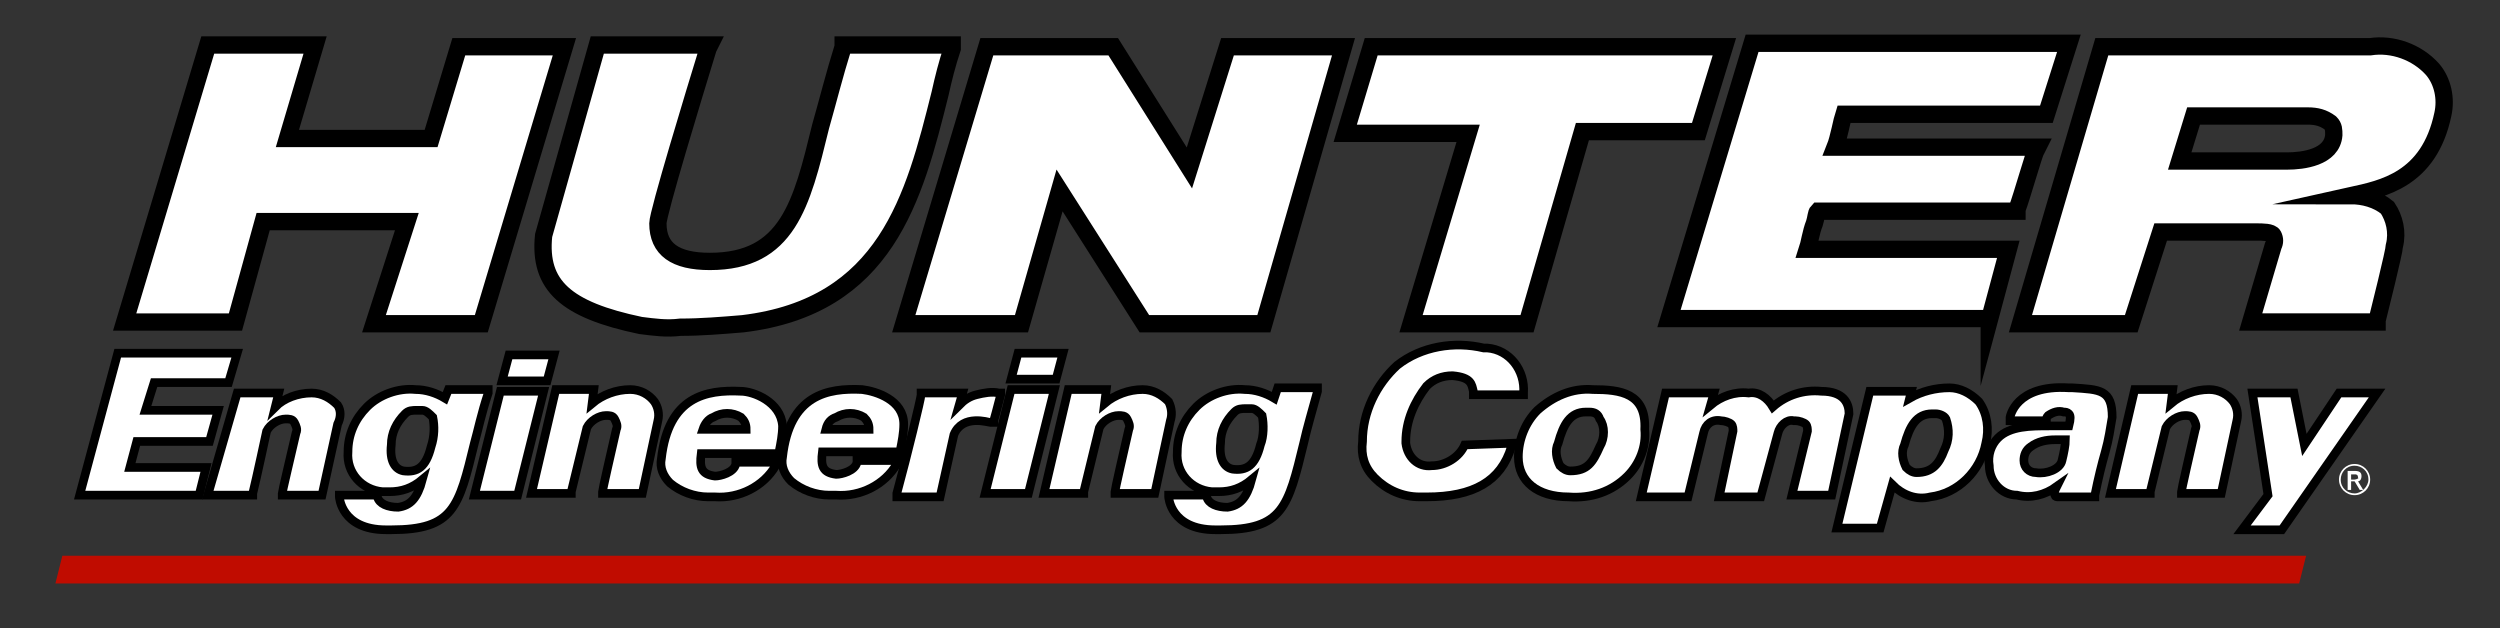
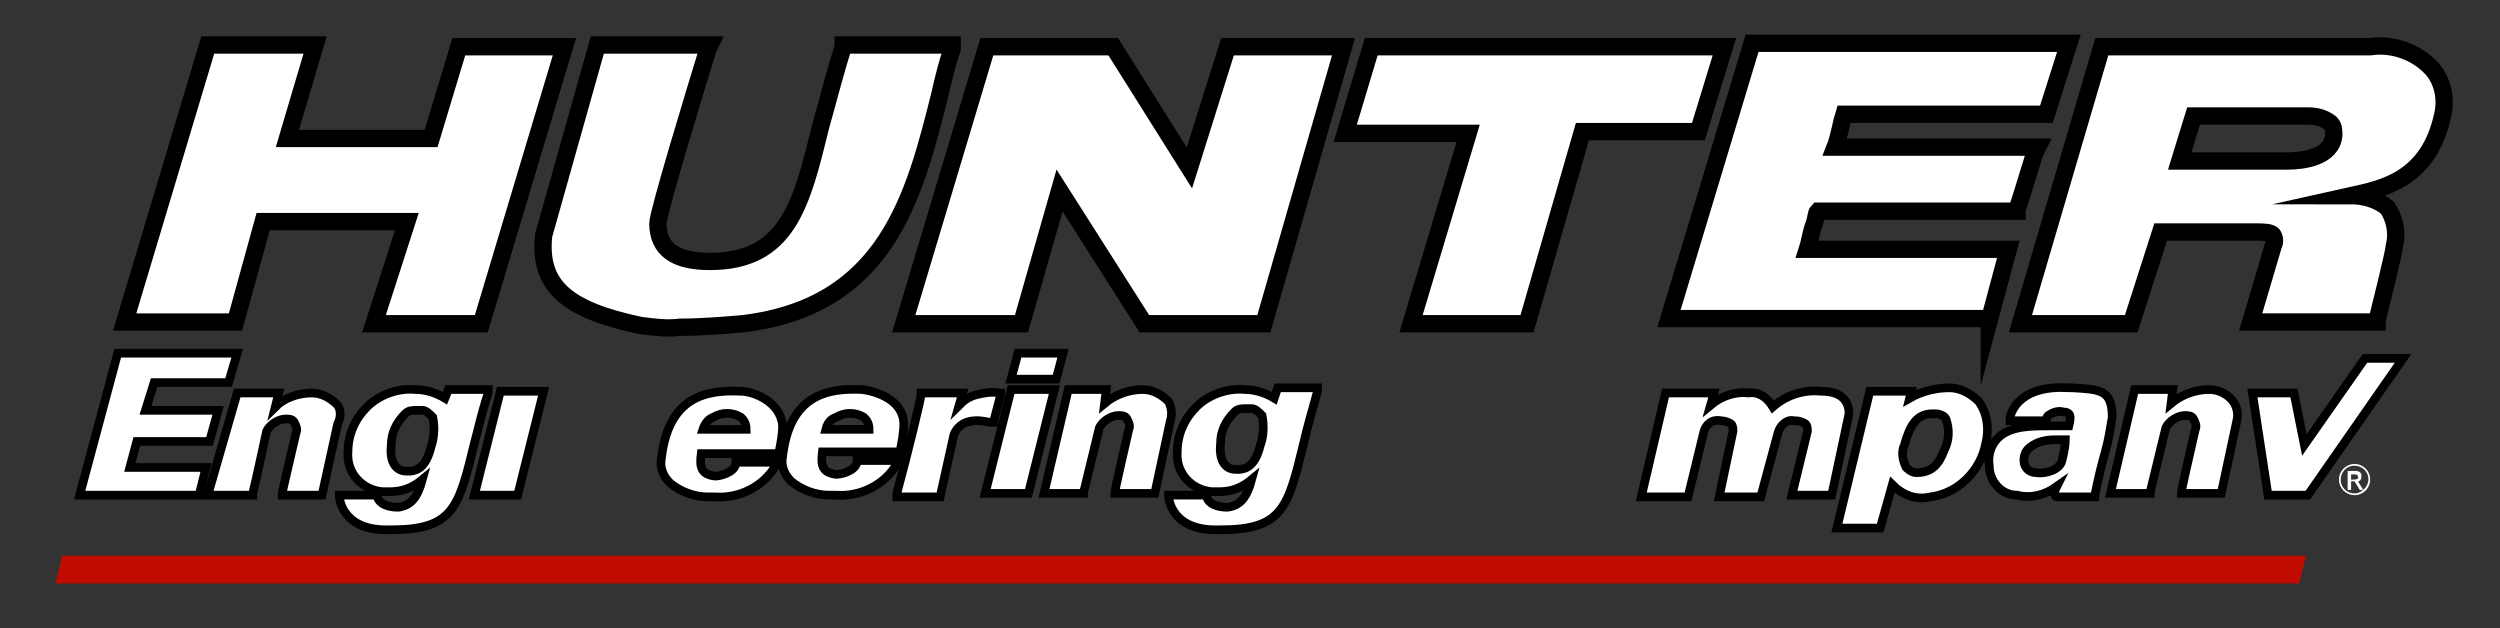
<svg xmlns="http://www.w3.org/2000/svg" version="1.1" id="Layer_1" x="0px" y="0px" viewBox="0 0 144.4 36.3" style="enable-background:new 0 0 144.4 36.3;" xml:space="preserve">
  <rect x="0" y="0" width="144.4" height="36.3" fill="#333333" stroke="none" />
  <style type="text/css">
	.st0{fill:#C00C00;}
	.st1{fill:#FFFFFF;stroke:#000000;stroke-width:0.5;stroke-miterlimit:10;}
	.st2{fill:#FFFFFF;stroke:#000000;stroke-miterlimit:10;}
	.st3{fill:#FFFFFF;}
</style>
  <path class="st0" d="M3.6,32.1l-0.4,1.6h129.6l0.4-1.6H3.6z" />
-   <path class="st1" d="M36.4,22.5c-0.8,0-1.6,0.3-2.2,0.8l0.1-0.8h-2.2l-1.4,6H33l0-0.1c0.2-0.8,0.9-3.7,0.9-3.7  c0.2-0.4,0.7-0.7,1.1-0.7c0.2,0,0.4,0,0.5,0.2c0.1,0.2,0.2,0.4,0.1,0.6c-0.3,1.3-0.8,3.5-0.8,3.6v0.1h2.3l0.9-4.2  c0.1-0.4,0-0.8-0.2-1.1C37.5,22.8,37,22.5,36.4,22.5z" />
  <path class="st1" d="M28.9,22.6l-1.5,6h2.5l1.5-6H28.9z" />
  <path class="st1" d="M42.8,22.6c-2-0.1-4.2,0.3-4.6,3.9c-0.1,0.5,0.1,1,0.5,1.4c0.6,0.5,1.4,0.8,2.2,0.8c0.1,0,0.1,0,0.2,0l0.2,0  c1.4,0.1,2.8-0.6,3.5-1.8l0.1-0.2h-2.4l0,0.1c-0.1,0.5-0.9,0.7-1.2,0.7c-0.8-0.1-0.9-0.5-0.8-1.3h4.5l0-0.1c0.1-0.5,0.2-1,0.2-1.5  C45.1,23.2,43.5,22.6,42.8,22.6z M40.6,24.8c0.1-0.3,0.3-0.6,0.6-0.7c0.5-0.3,1.1-0.3,1.6,0c0.2,0.2,0.3,0.4,0.3,0.7L40.6,24.8z" />
  <path class="st2" d="M114.9,18.5l1.1-4.1h-11.6c0.1-0.3,0.2-1,0.4-1.5c0.1-0.3,0.1-0.6,0.2-0.7h11.5l0-0.1c0.3-0.8,1-3.3,1.1-3.4  l0.1-0.2h-11.7c0.2-0.5,0.4-1.6,0.5-1.9h11.7l1.3-4.1h-18.3l-4.8,15.9H114.9z" />
  <path class="st1" d="M49.5,26.7c-0.1,0.5-0.9,0.7-1.2,0.7c-0.8-0.1-0.9-0.5-0.8-1.3h4.5l0-0.1c0.1-0.5,0.2-1,0.2-1.5  c0-1.4-1.6-1.9-2.4-2c-2-0.1-4.2,0.3-4.6,3.9c-0.1,0.5,0.1,1,0.5,1.4c0.6,0.5,1.4,0.8,2.2,0.8c0.1,0,0.1,0,0.2,0l0.2,0  c1.4,0.1,2.8-0.6,3.5-1.8l0.1-0.2h-2.4L49.5,26.7z M48.3,24.1c0.5-0.3,1.1-0.3,1.6,0c0.2,0.2,0.3,0.4,0.3,0.7l-2.5,0  C47.8,24.4,48,24.2,48.3,24.1z" />
-   <path class="st1" d="M29,22h2.6l0.4-1.5h-2.6L29,22z" />
  <path class="st1" d="M57.4,24.4l0-0.1c0,0,0.2-0.7,0.4-1.5l0-0.1l-0.1,0c-0.4-0.1-0.9,0-1.3,0.1c-0.4,0.1-0.7,0.3-1,0.6l0.2-0.7  h-2.3l-0.1,0v0.1c0,0.2-0.8,3.5-1.4,5.7l0,0.2h2.5l0.8-3.6c0.5-1.2,2-0.7,2.1-0.7L57.4,24.4z" />
  <path class="st2" d="M37,18.8c0.8,0.1,1.5,0.2,2.3,0.1c1.2,0,2.4-0.1,3.6-0.2c8.3-1,9.9-7.3,11.4-13.3c0.2-0.9,0.4-1.7,0.7-2.6  l0-0.2h-6.3l0,0.1c-0.5,1.6-0.9,3.2-1.3,4.6c-1.1,4.5-1.9,7.8-6.4,7.8c-2,0-3-0.7-3-2.2c0-0.6,2.1-7.5,2.9-10.1l0.1-0.2h-6.5  l-3.1,11C31.1,16.5,32.7,17.9,37,18.8z" />
  <path class="st2" d="M15.2,12.8h8.3l-1.9,5.9h6.2l4.8-16h-6.1L24.9,8h-8.3l1.6-5.4H12l-4.8,16h6.4L15.2,12.8z" />
  <path class="st1" d="M19.5,23.4c-0.4-0.4-0.9-0.7-1.5-0.7c-0.8,0-1.6,0.3-2.1,0.8l0.2-0.8h-2.4L12,28.6h2.6l0-0.1  c0.2-0.8,0.8-3.6,0.8-3.6c0.2-0.4,0.7-0.7,1.1-0.7c0.2,0,0.4,0,0.5,0.2c0.1,0.2,0.2,0.4,0.1,0.6c-0.3,1.3-0.8,3.4-0.8,3.5v0.1h2.3  l0.9-4.1C19.7,24.1,19.7,23.7,19.5,23.4z" />
  <path class="st1" d="M28.2,22.7l0-0.2h-2.3L25.7,23c-0.5-0.3-1.1-0.5-1.7-0.5c-1-0.1-2.1,0.3-2.8,1c-0.7,0.7-1.1,1.6-1.1,2.6  c-0.1,1.2,0.8,2.2,2,2.3c0.1,0,0.3,0,0.4,0c0.7,0,1.3-0.2,1.9-0.7c-0.3,1.1-0.7,1.5-1.4,1.6c-0.6,0-1.1-0.2-1.2-0.6l0-0.1h-2.2  l0,0.1c0,0,0.1,1.9,2.7,1.9c0.1,0,0.2,0,0.3,0c3.6,0,3.9-1.3,4.8-5C27.6,24.9,27.8,23.9,28.2,22.7z M24.9,25.8  c-0.3,1.2-0.8,1.5-1.6,1.4c-0.5-0.1-0.8-0.6-0.7-1.5c0-0.7,0.3-1.3,0.8-1.8c0.2-0.2,0.4-0.2,0.7-0.2c0.1,0,0.2,0,0.3,0  c0.2,0,0.4,0.2,0.6,0.4C25.1,24.6,25.1,25.2,24.9,25.8z" />
  <path class="st1" d="M7.9,25.5h4.2l0.5-1.8H8.4l0.5-1.6h4.3l0.5-1.7H6.8l-2.2,8.2h6.9l0.4-1.6H7.5L7.9,25.5z" />
-   <path class="st1" d="M92,22.5c-1.2-0.1-2.3,0.4-3.2,1.2c-0.7,0.7-1.1,1.7-1.1,2.7c0,1.4,1.1,2.3,2.9,2.3c1.3,0.1,2.5-0.3,3.4-1.2  c0.7-0.7,1.1-1.7,1-2.7C95.1,22.7,93.6,22.5,92,22.5z M92.4,25.8c-0.4,0.9-0.7,1.4-1.7,1.4c-0.2,0-0.4-0.1-0.6-0.3  c-0.2-0.4-0.3-0.9-0.1-1.3c0.3-1.1,0.7-1.8,1.6-1.8c0,0,0.1,0,0.2,0c0.3,0,0.5,0.1,0.6,0.4C92.7,24.6,92.7,25.3,92.4,25.8z" />
  <path class="st3" d="M136.4,27.5c0-0.2-0.1-0.3-0.4-0.3h-0.4v1.1h0.2v-0.5h0.2l0.3,0.5h0.2l-0.3-0.5  C136.3,27.8,136.4,27.7,136.4,27.5C136.4,27.5,136.4,27.5,136.4,27.5z M136,27.7h-0.2v-0.3h0.2c0.1,0,0.2,0,0.2,0.2  C136.3,27.6,136.1,27.7,136,27.7L136,27.7z" />
  <path class="st1" d="M127.6,22.5c-0.8,0-1.6,0.3-2.2,0.8l0.1-0.8h-2.2l-1.4,6h2.3l0-0.1c0.2-0.8,0.9-3.7,0.9-3.7  c0.2-0.4,0.7-0.7,1.1-0.7c0.2,0,0.4,0,0.5,0.2c0.1,0.2,0.2,0.4,0.1,0.6c-0.3,1.3-0.8,3.5-0.8,3.6v0.1h2.3l0.9-4.2  c0.1-0.4,0-0.8-0.2-1.1C128.7,22.8,128.2,22.5,127.6,22.5z" />
  <path class="st1" d="M119.7,22.4l-0.2,0c-3.1-0.2-3.4,1.7-3.4,1.7l0,0.2l2.1,0v-0.1c0-0.1,0.1-0.2,0.1-0.2c0.3-0.2,0.6-0.3,0.9-0.2  c0.1,0,0.2,0,0.3,0.1c0.1,0.1,0.1,0.3,0,0.7c-0.3,0-0.7,0-1.1,0c-1.1,0-2.3,0-3,0.7c-0.4,0.4-0.6,1-0.5,1.6c0,0.9,0.7,1.7,1.6,1.7  c0.8,0.2,1.6,0,2.3-0.5c-0.1,0.2-0.2,0.4-0.1,0.5c0,0.1,0.1,0.1,0.2,0.1h2.1l0-0.1c0.2-1,0.4-1.8,0.6-2.5c0.2-0.7,0.3-1.4,0.4-2  C122,22.5,121.3,22.5,119.7,22.4z M119.1,26.6c-0.1,0.5-0.9,0.8-1.5,0.7c-0.4,0-0.7-0.3-0.7-0.7c0,0,0,0,0,0c0-0.3,0.1-0.6,0.4-0.8  c0.4-0.3,0.9-0.4,1.4-0.4c0.2,0,0.4,0,0.6,0C119.3,25.7,119.2,26.2,119.1,26.6z" />
  <path class="st2" d="M140.5,4c-0.9-1-2.3-1.5-3.6-1.3c-1.1,0-15.5,0-15.5,0l-4.7,16h6.4l1.7-5.3h5.5c0.4,0,0.9,0,1,0.2  c0.1,0.2,0.1,0.4,0,0.6l-1.3,4.4h7.3l0-0.1c0.1-0.4,1-4,1-4.3c0.2-0.8,0-1.6-0.4-2.2c-0.6-0.5-1.4-0.7-2.1-0.7l0,0  c1.8-0.4,4.5-0.9,5.3-4.7C141.3,5.7,141.1,4.7,140.5,4z M134.8,7.8c-0.1,1.3-1.8,1.5-2.7,1.5h-6.2l0.8-2.6h6.6  c0.5,0,0.9,0.1,1.3,0.4C134.8,7.3,134.8,7.5,134.8,7.8z" />
  <path class="st1" d="M112.6,22.4c-0.8,0-1.6,0.2-2.3,0.6l0.1-0.4H108l-1.9,7.9h2.5l0.7-2.5c0.6,0.6,1.4,0.9,2.2,0.7  c1.6-0.2,2.9-1.5,3.2-3.1c0.2-0.8,0.1-1.7-0.4-2.4C113.8,22.7,113.2,22.4,112.6,22.4z M112.3,26c-0.3,0.8-0.7,1.3-1.6,1.3  c-0.2,0-0.4-0.1-0.6-0.3c-0.2-0.4-0.3-0.9-0.1-1.3c0.3-1.1,0.7-1.8,1.6-1.8c0,0,0.1,0,0.2,0c0.2,0,0.5,0.1,0.6,0.3  C112.6,24.8,112.6,25.4,112.3,26z" />
-   <path class="st1" d="M133.1,25.7l-0.6-3h-2.4l0.9,5.9l-1.5,2h2.3l5.5-7.9h-2.2L133.1,25.7z" />
+   <path class="st1" d="M133.1,25.7l-0.6-3h-2.4l0.9,5.9h2.3l5.5-7.9h-2.2L133.1,25.7z" />
  <path class="st3" d="M136,26.8c-0.5,0-0.9,0.4-0.9,0.9s0.4,0.9,0.9,0.9c0.5,0,0.9-0.4,0.9-0.9C136.9,27.2,136.5,26.8,136,26.8  C136,26.8,136,26.8,136,26.8z M136,28.5c-0.4,0-0.8-0.3-0.8-0.8c0-0.4,0.3-0.8,0.8-0.8c0.4,0,0.8,0.3,0.8,0.8c0,0,0,0,0,0  C136.8,28.1,136.4,28.5,136,28.5C136,28.5,136,28.5,136,28.5L136,28.5z" />
  <path class="st1" d="M73.6,23c-0.5-0.3-1.1-0.5-1.7-0.5c-1-0.1-2.1,0.3-2.8,1c-0.7,0.7-1.1,1.6-1.1,2.6c-0.1,1.2,0.8,2.2,2,2.3  c0.1,0,0.3,0,0.4,0c0.7,0,1.3-0.2,1.9-0.7c-0.3,1.1-0.7,1.5-1.4,1.6c-0.6,0-1.1-0.2-1.2-0.6l0-0.1h-2.2l0,0.1c0,0,0.1,1.9,2.7,1.9  c0.1,0,0.2,0,0.3,0c3.6,0,3.9-1.3,4.8-5c0.2-0.9,0.5-1.9,0.8-3l0-0.2h-2.3L73.6,23z M72.8,25.7c-0.3,1.2-0.8,1.5-1.6,1.4  c-0.5-0.1-0.8-0.6-0.7-1.5c0-0.7,0.3-1.3,0.8-1.8c0.2-0.2,0.4-0.2,0.7-0.2c0.1,0,0.2,0,0.3,0c0.2,0,0.4,0.2,0.6,0.4  C73,24.5,73,25.2,72.8,25.7z" />
  <path class="st1" d="M67.5,23.2c-0.4-0.4-0.9-0.7-1.5-0.7c-0.8,0-1.6,0.3-2.2,0.8l0.1-0.8h-2.2l-1.4,6h2.3l0-0.1  c0.2-0.8,0.9-3.7,0.9-3.7c0.2-0.4,0.7-0.7,1.1-0.7c0.2,0,0.4,0,0.5,0.2c0.1,0.2,0.2,0.4,0.1,0.6c-0.3,1.3-0.8,3.5-0.8,3.6v0.1h2.3  l0.9-4.2C67.7,24,67.7,23.6,67.5,23.2z" />
  <path class="st1" d="M106.8,23.9c0-0.6-0.3-1.3-1.6-1.3c-1-0.1-2,0.2-2.8,0.9c-0.3-0.5-0.8-0.9-1.4-0.8c-0.8-0.1-1.6,0.2-2.2,0.7  l0.2-0.7h-2.8l-1.4,6h2.7l0.9-3.7c0.1-0.5,0.5-0.8,1-0.7c0.2,0,0.5,0.1,0.6,0.2c0.1,0.1,0.1,0.3,0.1,0.4l-0.8,3.8h2.4l1-3.7  c0.1-0.4,0.5-0.8,0.9-0.7h0.1c0.2,0,0.5,0.1,0.6,0.2c0.1,0.1,0.1,0.3,0.1,0.4l-0.9,3.7h2.3L106.8,23.9L106.8,23.9z" />
  <path class="st1" d="M61.4,20.4h-2.6l-0.4,1.5H61L61.4,20.4z" />
  <path class="st1" d="M58.4,22.5l-1.5,6h2.5l1.5-6H58.4z" />
-   <path class="st1" d="M84.6,25.7c-0.3,0.7-1.1,1.2-1.9,1.2c-0.8,0.1-1.4-0.5-1.5-1.3c0,0,0-0.1,0-0.1c0-1.2,0.5-2.3,1.2-3.2  c0.4-0.4,0.9-0.6,1.5-0.6c1.1,0.1,1.1,0.5,1.2,0.9l0,0.2H88l0-0.1c0.1-1.3-0.8-2.5-2.1-2.6c-0.1,0-0.1,0-0.2,0c-1.7-0.4-3.6-0.1-5,1  c-1.2,1.1-2,2.7-2,4.4c-0.1,0.8,0.1,1.5,0.7,2.1c0.7,0.7,1.6,1.1,2.6,1.1c0.1,0,0.3,0,0.4,0c2.7,0,4.3-0.9,4.9-2.9l0.1-0.2  L84.6,25.7L84.6,25.7z" />
  <path class="st2" d="M68.7,9.7l-4.4-7H57l-4.8,16H59l2.2-7.7l4.9,7.7h6.9l4.6-16h-6.7L68.7,9.7z" />
  <path class="st2" d="M81.5,18.7h6.7l3.2-11.1h6.7l1.5-4.9H79.2l-1.5,5h7.1L81.5,18.7z" />
</svg>